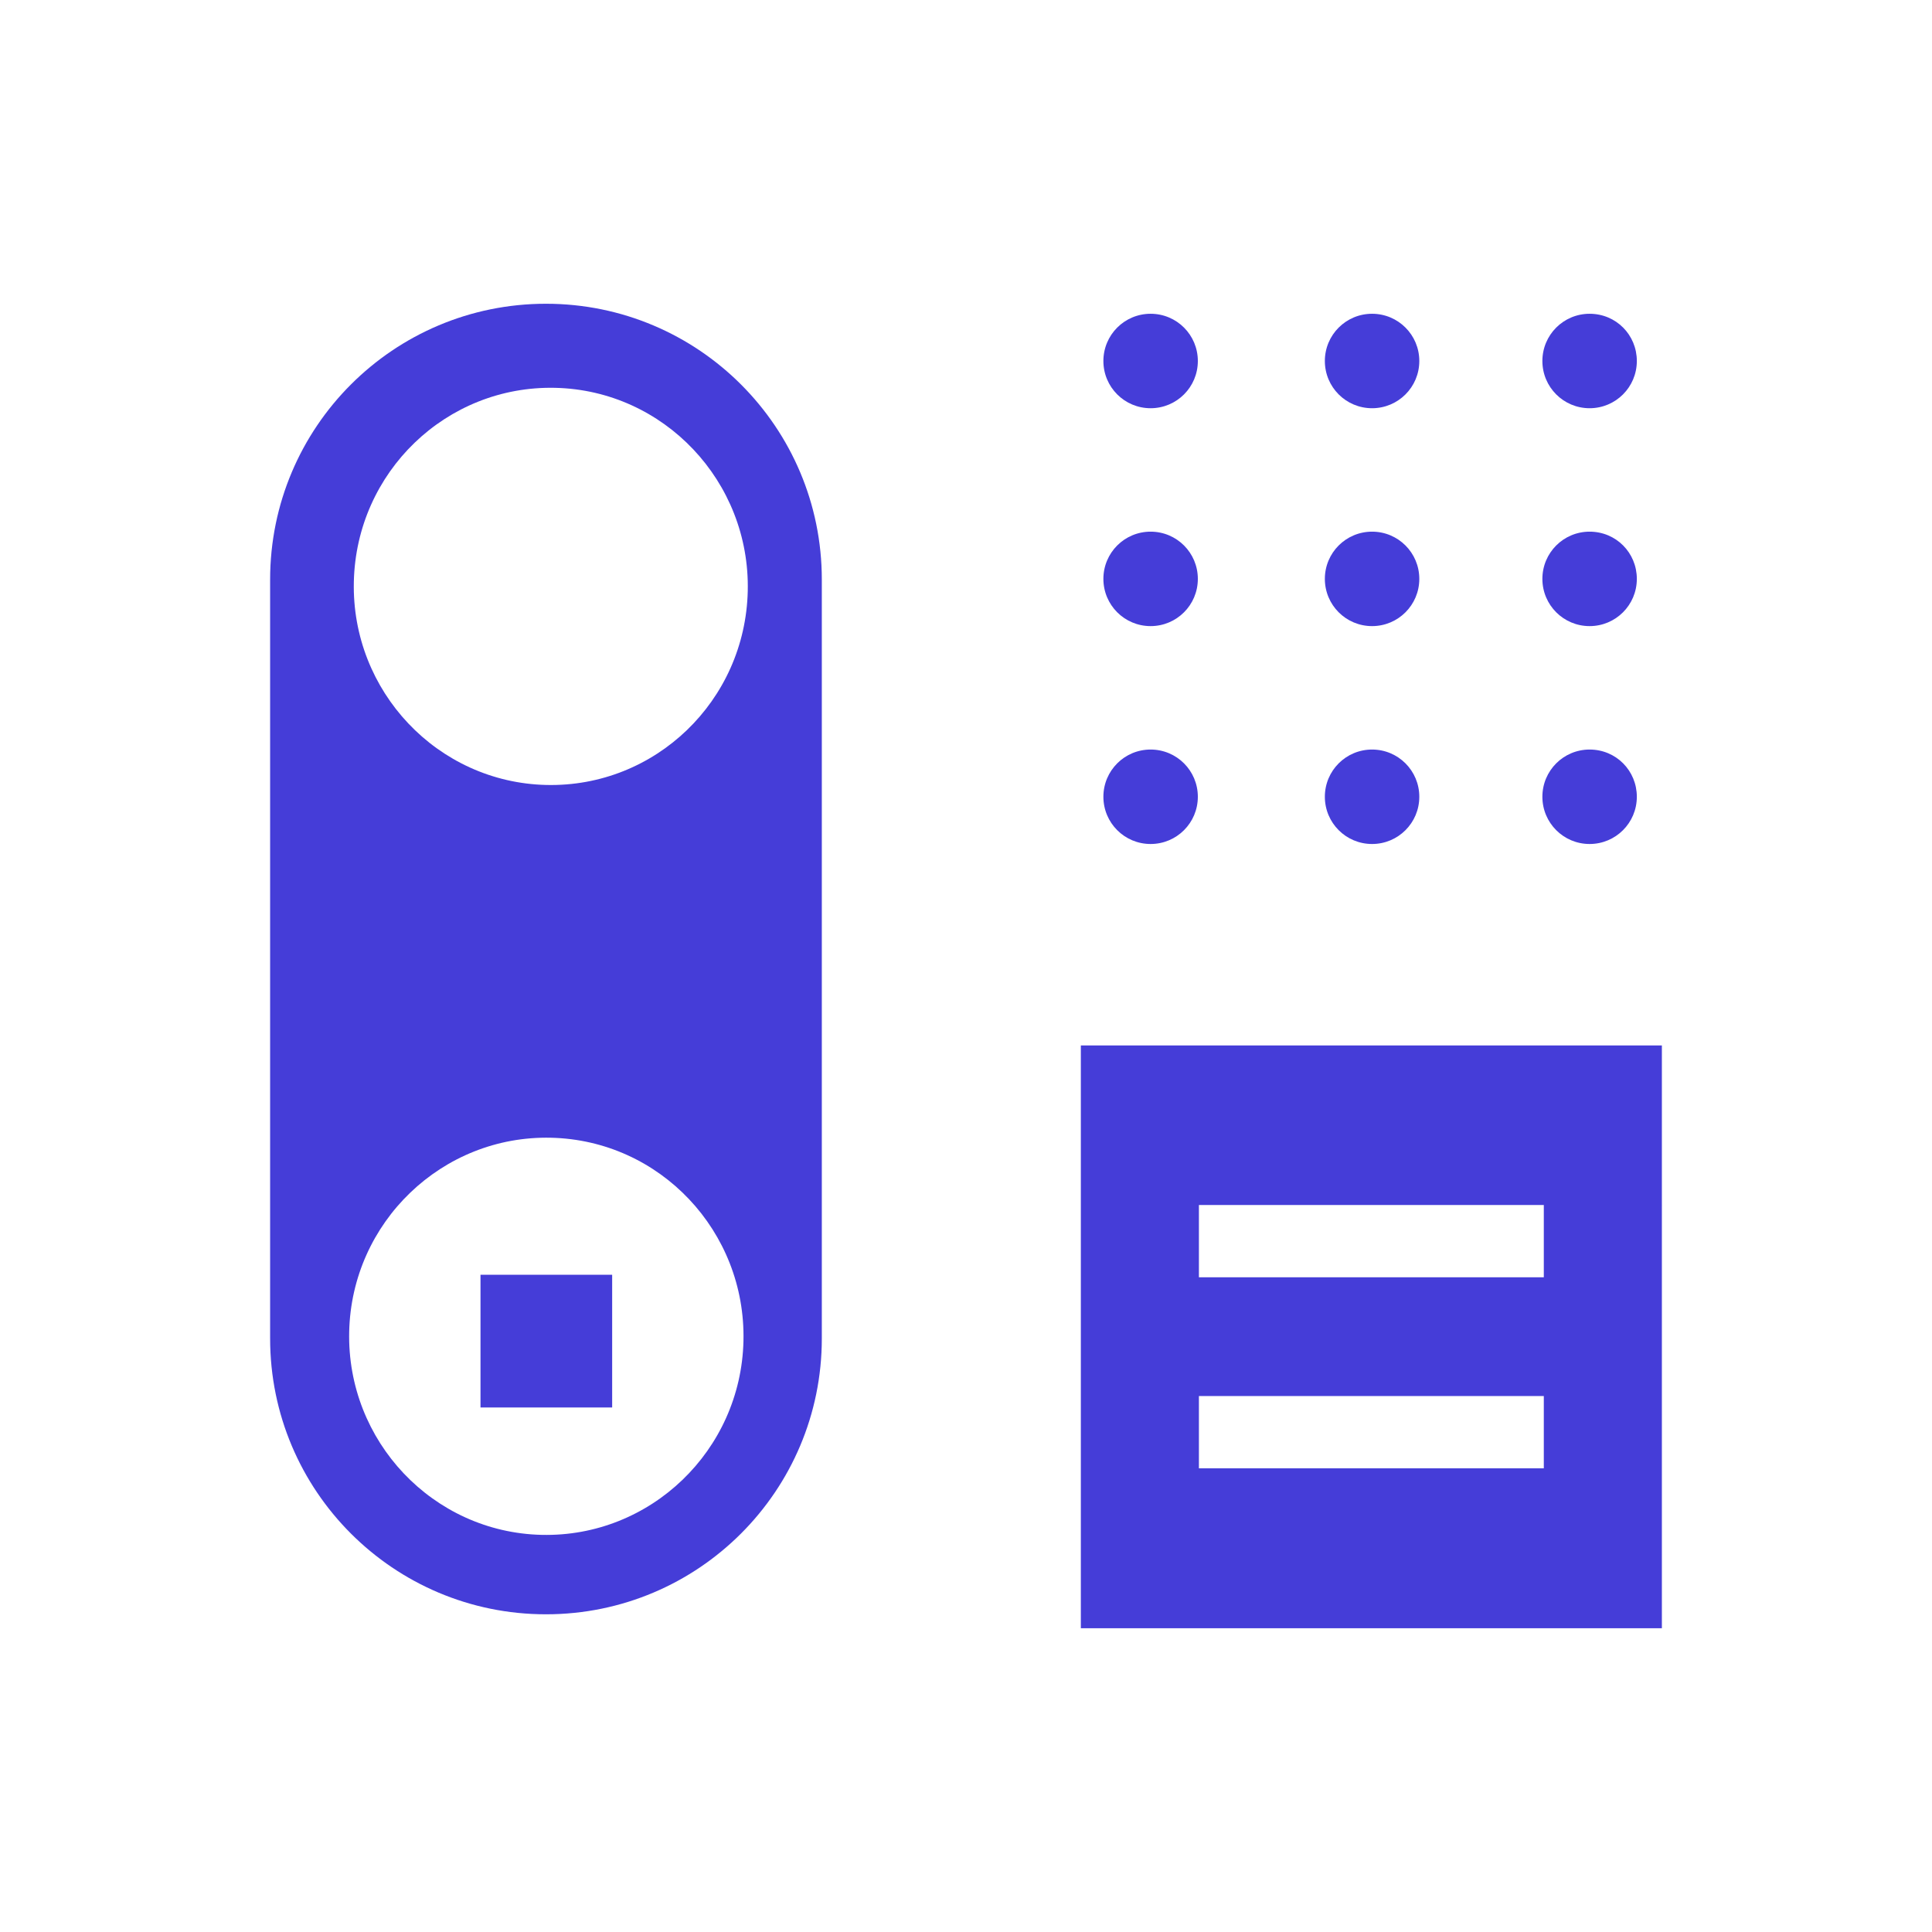
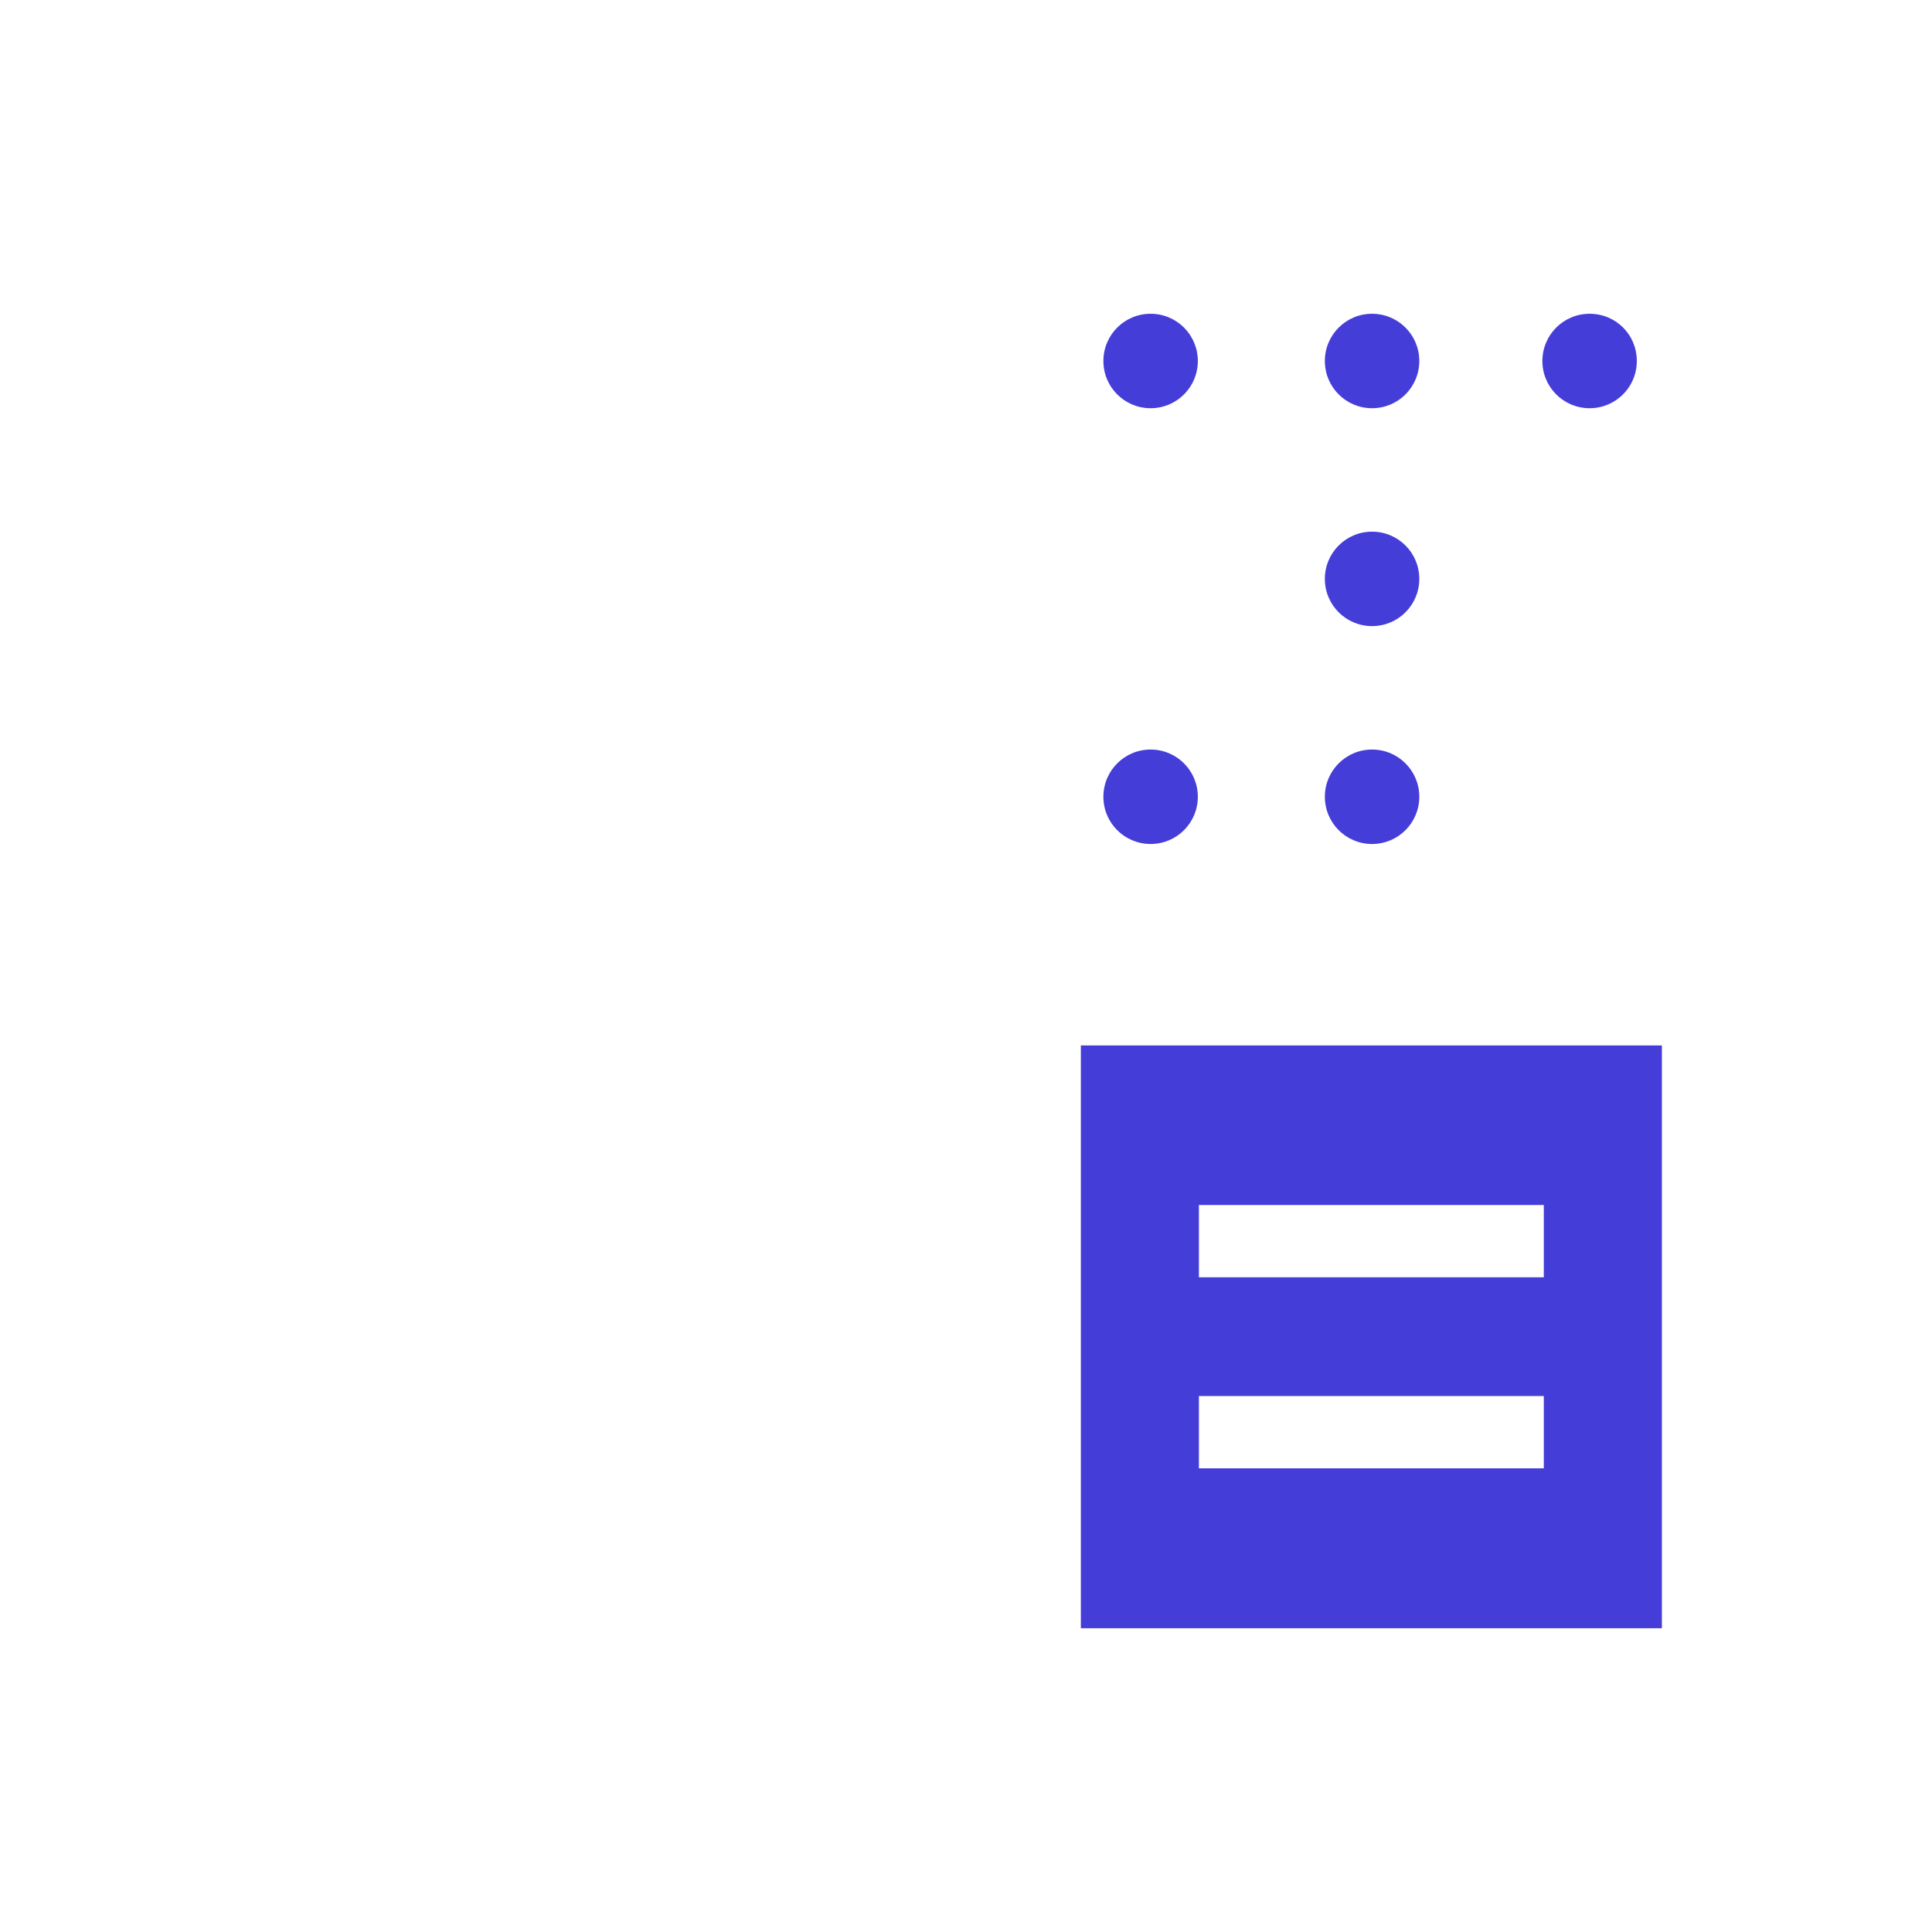
<svg xmlns="http://www.w3.org/2000/svg" id="Layer_1" data-name="Layer 1" viewBox="0 0 54 54">
  <defs>
    <style>
      .cls-1 {
        fill-rule: evenodd;
      }

      .cls-1, .cls-2 {
        fill: #453dd8;
      }
    </style>
  </defs>
  <path class="cls-2" d="M32.16,8.77c-.73,0-1.32,.59-1.32,1.32s.59,1.32,1.32,1.32,1.32-.59,1.32-1.32-.59-1.32-1.32-1.32Z" />
-   <path class="cls-2" d="M32.16,14.86c-.73,0-1.32,.59-1.32,1.32s.59,1.32,1.32,1.32,1.32-.59,1.32-1.32-.59-1.32-1.32-1.32Z" />
  <path class="cls-2" d="M32.16,20.95c-.73,0-1.32,.59-1.32,1.32s.59,1.32,1.32,1.32,1.32-.59,1.32-1.32-.59-1.32-1.32-1.32Z" />
  <path class="cls-2" d="M38.35,8.77c-.73,0-1.32,.59-1.32,1.32s.59,1.32,1.32,1.32,1.32-.59,1.32-1.32-.59-1.32-1.32-1.32Z" />
  <path class="cls-2" d="M38.35,14.86c-.73,0-1.32,.59-1.32,1.32s.59,1.32,1.32,1.32,1.32-.59,1.32-1.32-.59-1.32-1.32-1.32Z" />
  <path class="cls-2" d="M38.35,20.95c-.73,0-1.32,.59-1.32,1.32s.59,1.32,1.32,1.32,1.32-.59,1.32-1.32-.59-1.32-1.32-1.32Z" />
  <path class="cls-2" d="M44.43,8.77c-.73,0-1.32,.59-1.32,1.32s.59,1.32,1.32,1.32,1.32-.59,1.32-1.32c0-.73-.58-1.32-1.32-1.32Z" />
-   <path class="cls-2" d="M44.43,14.86c-.73,0-1.32,.59-1.32,1.32s.59,1.32,1.32,1.32,1.32-.59,1.32-1.32c0-.73-.58-1.32-1.32-1.32Z" />
-   <path class="cls-2" d="M44.43,20.95c-.73,0-1.32,.59-1.32,1.32s.59,1.32,1.32,1.32,1.32-.59,1.32-1.32-.58-1.32-1.32-1.32Z" />
-   <path class="cls-1" d="M7.55,16.2c0-4.26,3.45-7.71,7.71-7.71s7.71,3.45,7.71,7.71v21.21c0,4.26-3.45,7.71-7.71,7.71s-7.71-3.45-7.71-7.71V16.2Zm2.21,21.02c.07-3.06,2.6-5.49,5.64-5.42,3.05,.07,5.45,2.62,5.38,5.68-.07,3.06-2.6,5.49-5.64,5.42-3.04-.07-5.45-2.62-5.38-5.68Zm3.67,2.12h3.68v-3.71h-3.68v3.71Zm2.09-28.5c3.04,.07,5.45,2.62,5.38,5.68-.07,3.07-2.59,5.49-5.63,5.42-3.04-.07-5.45-2.62-5.38-5.68,.07-3.07,2.59-5.49,5.63-5.42Z" />
  <path class="cls-1" d="M30.21,29.22v16.29h16.24V29.22H30.21Zm12.94,11.82h-9.64v-2.02h9.64v2.02Zm-9.64-5.34h9.64v-2.02h-9.64v2.02Z" />
</svg>